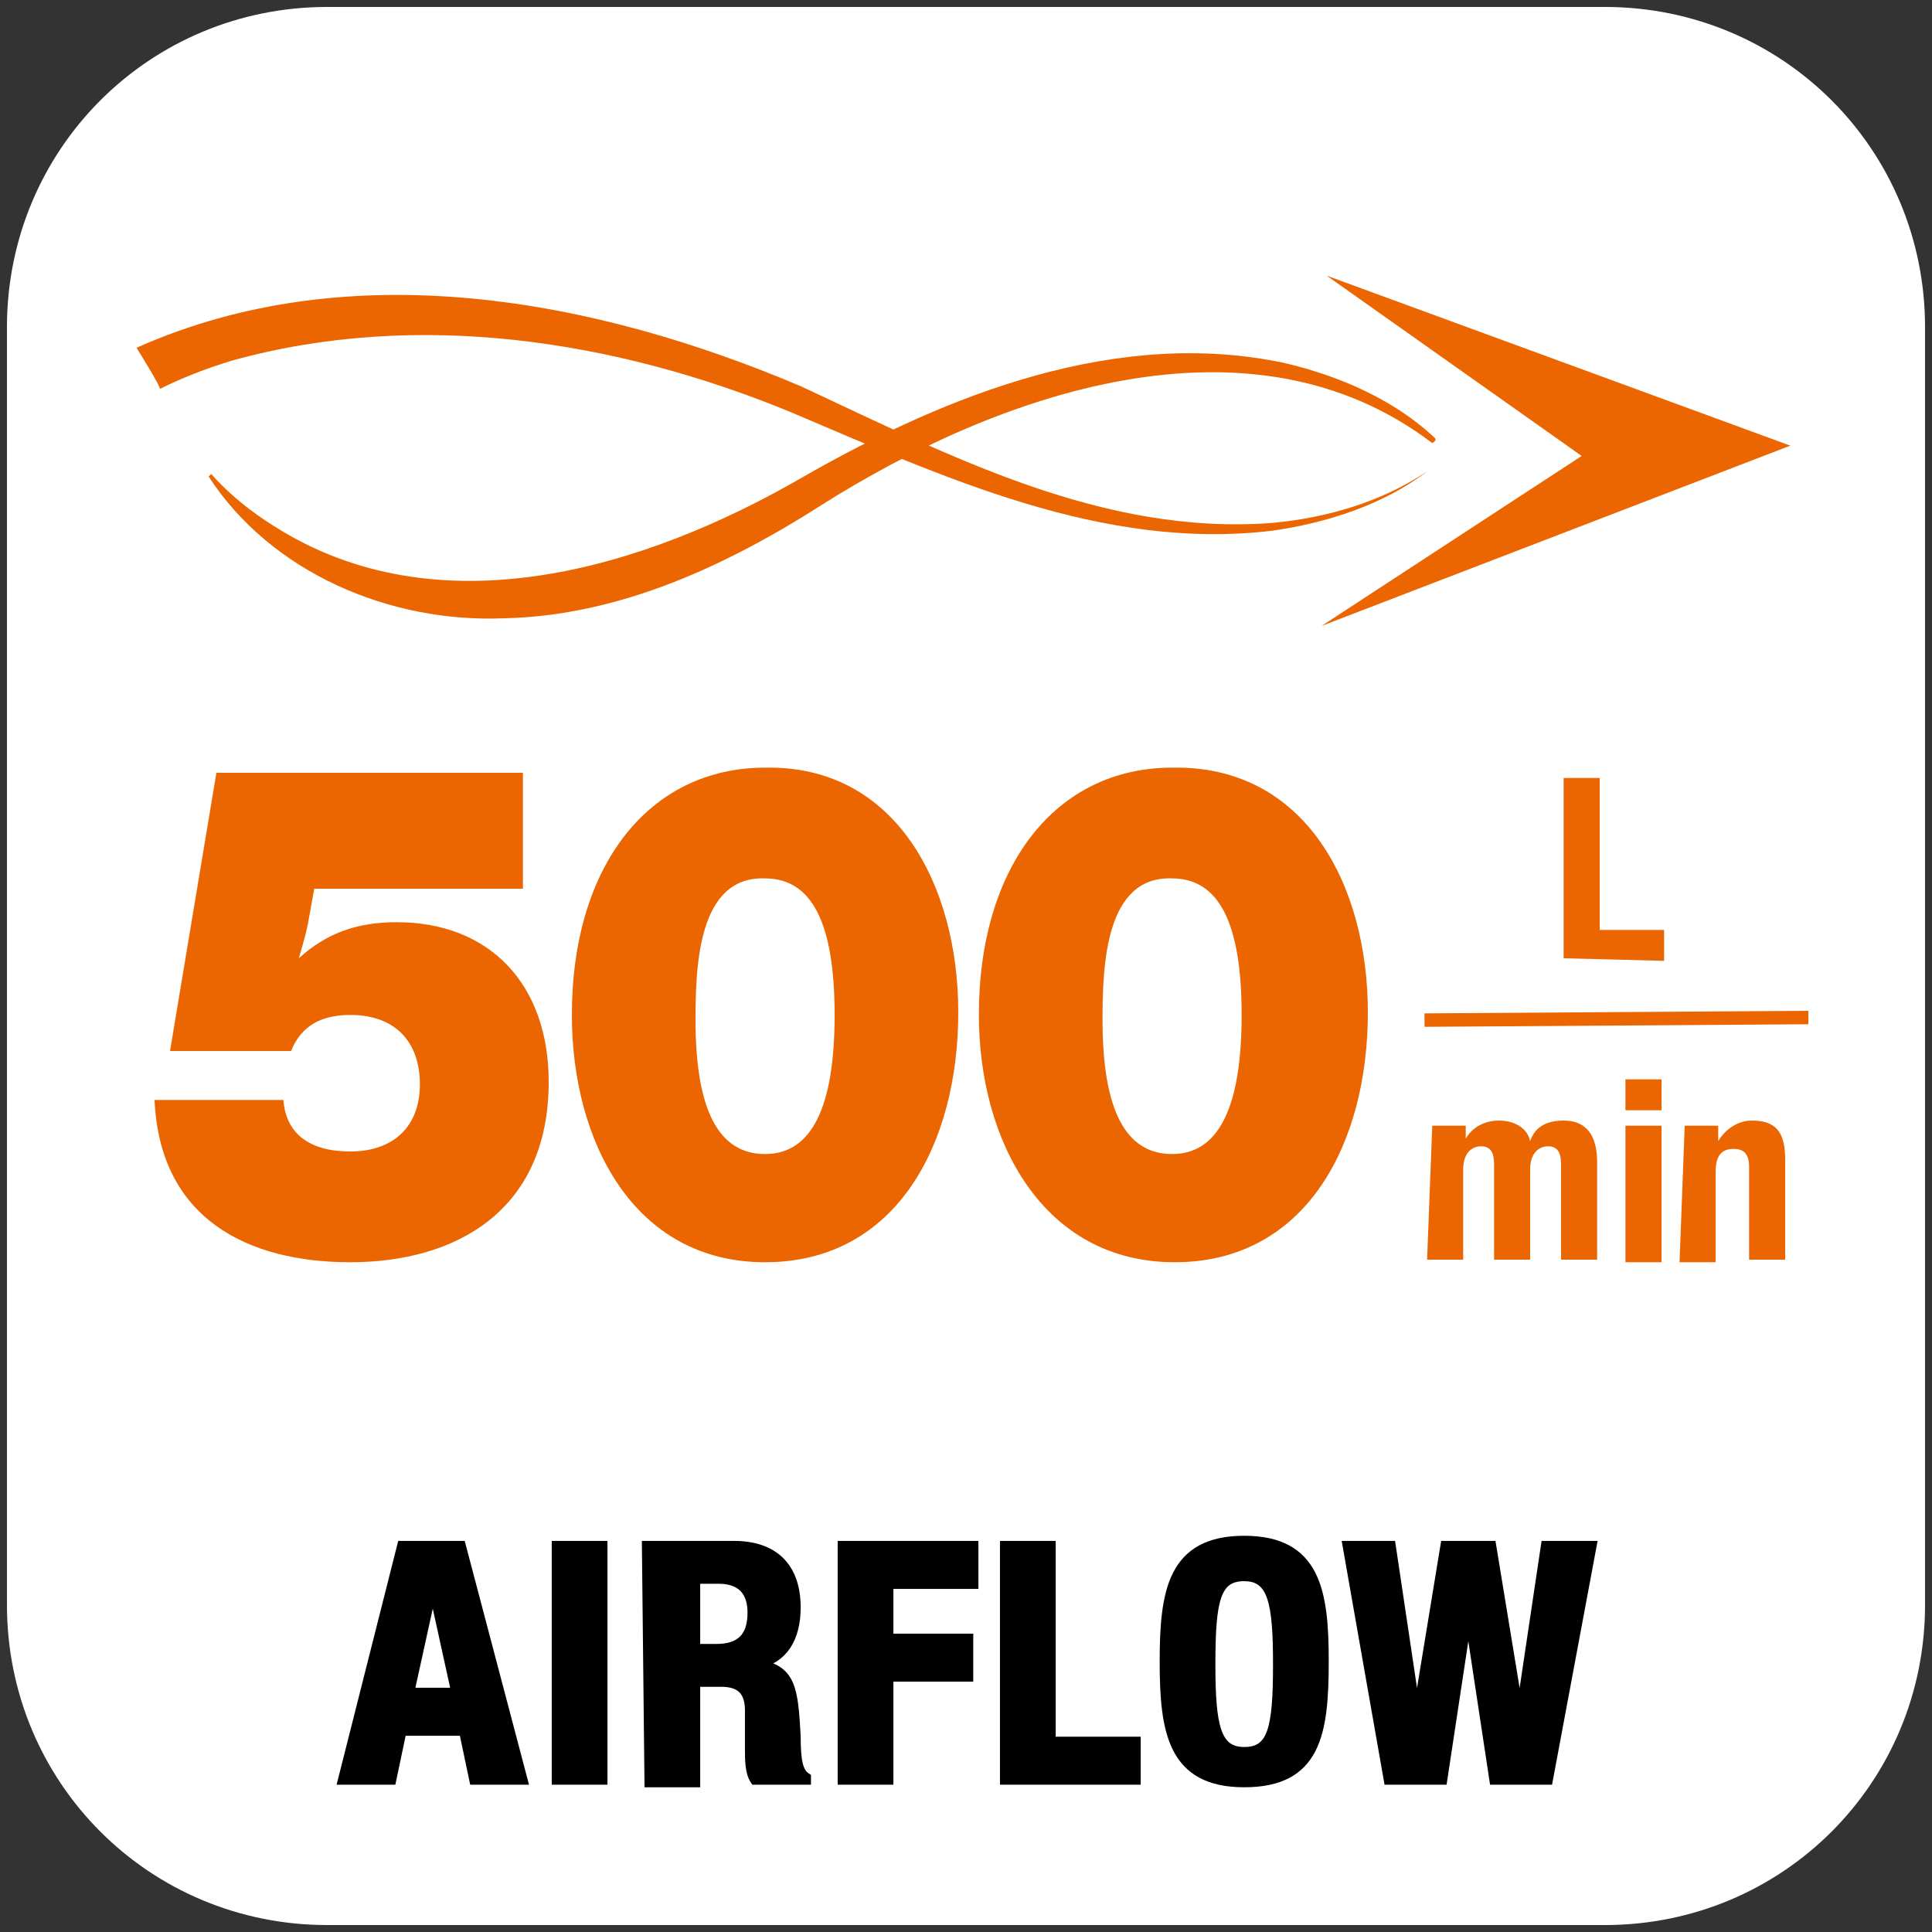
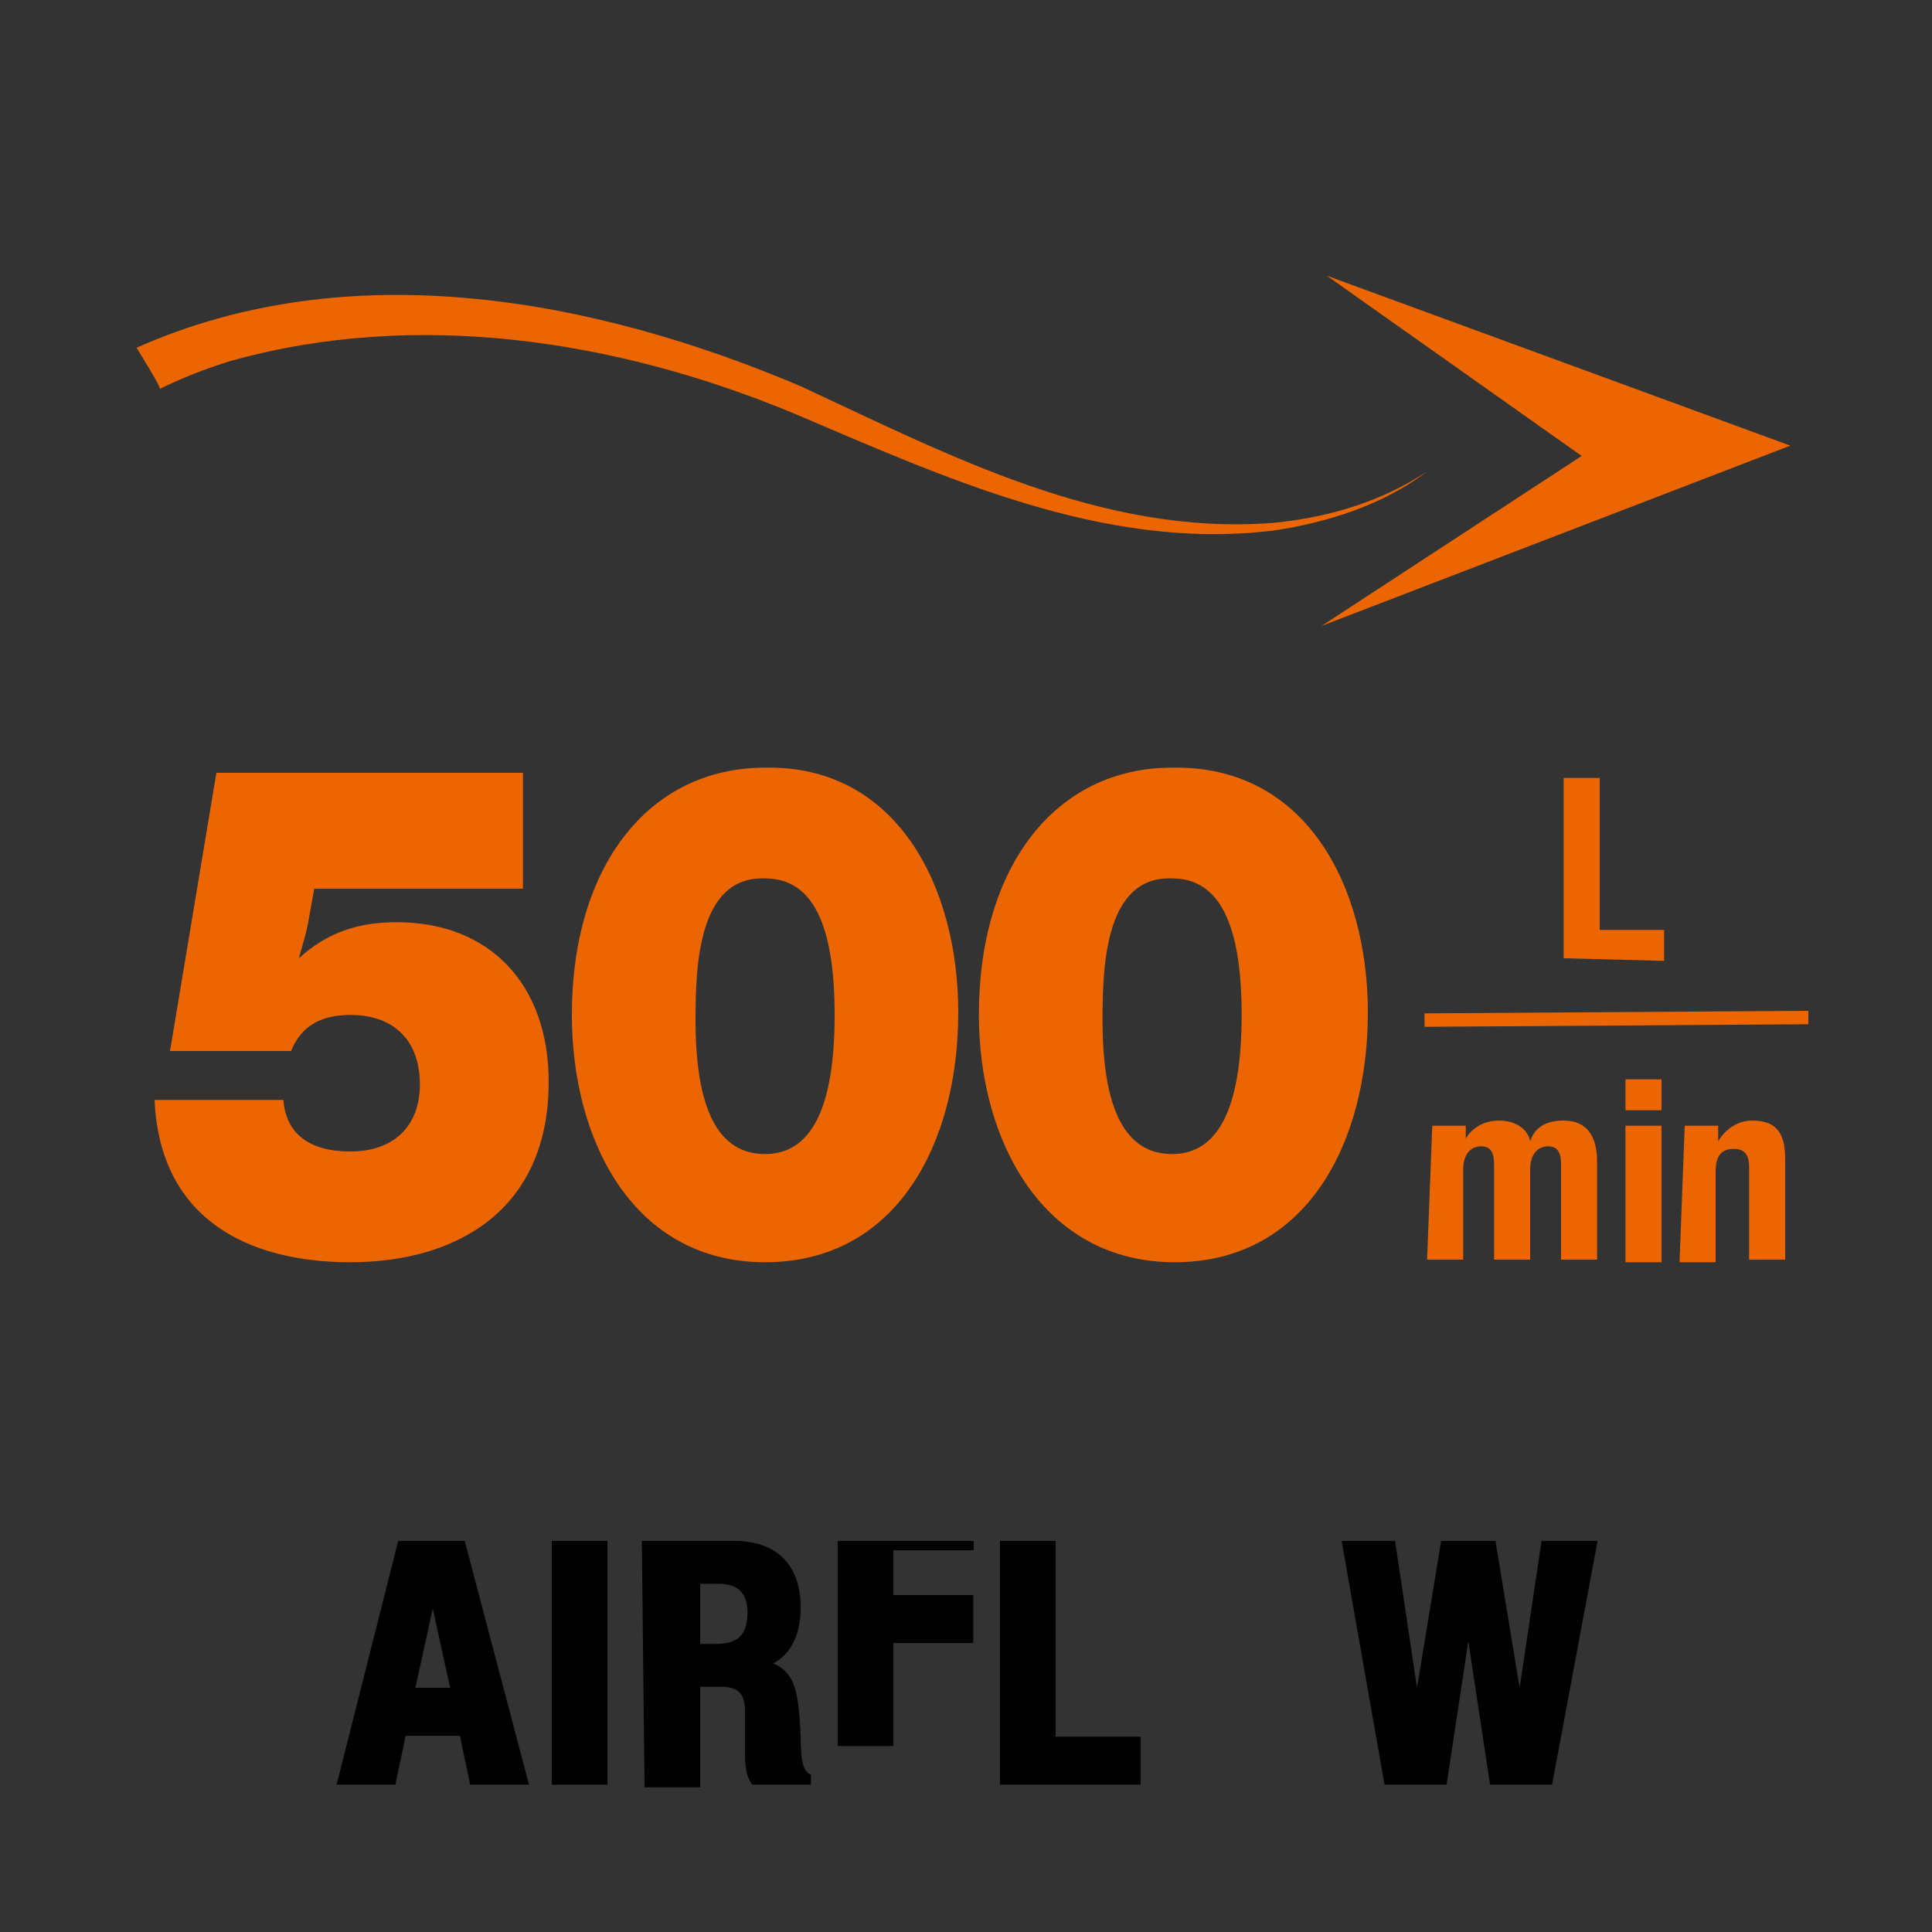
<svg xmlns="http://www.w3.org/2000/svg" version="1.1" id="Layer_1" x="0px" y="0px" viewBox="0 0 75 75" style="enable-background:new 0 0 75 75;" xml:space="preserve">
  <rect x="0" y="0" width="75" height="75" fill="#333333" stroke="none" />
  <style type="text/css">
	.st0{fill:#FFFFFF;stroke:#FFFFFF;stroke-width:1.46;stroke-miterlimit:10;}
	.st1{fill:none;}
	.st2{fill:#EB6600;}
	.st3{fill:none;stroke:#EB6600;stroke-width:0.522;stroke-miterlimit:10;}
	.st4{stroke:#000000;stroke-width:0.363;stroke-miterlimit:10;}
</style>
  <g>
-     <path class="st0" d="M74,12.7v49.6C74,68.8,68.8,74,62.3,74H12.7C6.2,74,1,68.8,1,62.3V12.7C1,6.2,6.2,1,12.7,1h49.6   C68.8,1,74,6.2,74,12.7z" />
    <path class="st1" d="M66.4,62.3c0,2.4-2,4.4-4.4,4.4H12.4c-2.4,0-4.4-2-4.4-4.4V12.7c0-2.4,2-4.4,4.4-4.4H62c2.4,0,4.4,2,4.4,4.4   V62.3z" />
  </g>
  <g>
    <g>
      <g>
        <path class="st2" d="M60.7,37.2v-7h1.4v5.9h2.5v1.2L60.7,37.2z" />
        <path class="st2" d="M55.6,43.7h1.3v0.5l0,0c0.3-0.5,0.8-0.7,1.3-0.7c0.6,0,1.1,0.3,1.2,0.8l0,0c0.2-0.6,0.7-0.8,1.3-0.8     c0.9,0,1.3,0.6,1.3,1.6v3.8h-1.4v-3.7c0-0.4-0.1-0.7-0.5-0.7s-0.7,0.3-0.7,0.9v3.5H58v-3.7c0-0.4-0.1-0.7-0.5-0.7     s-0.7,0.3-0.7,0.9v3.5h-1.4L55.6,43.7z" />
        <path class="st2" d="M63.1,41.9h1.4v1.2h-1.4V41.9z M63.1,43.7h1.4V49h-1.4V43.7z" />
        <path class="st2" d="M65.4,43.7h1.3v0.6l0,0c0.3-0.5,0.8-0.8,1.3-0.8c0.9,0,1.3,0.4,1.3,1.5v3.9h-1.4v-3.6c0-0.5-0.2-0.7-0.6-0.7     c-0.5,0-0.7,0.3-0.7,0.9V49h-1.4L65.4,43.7z" />
      </g>
      <line class="st3" x1="55.3" y1="39.6" x2="70.2" y2="39.5" />
    </g>
  </g>
  <g>
    <g>
      <polygon class="st2" points="61.4,17.7 51.3,24.3 69.5,17.3 51.5,10.7   " />
    </g>
    <g>
-       <path class="st2" d="M55.6,17.2c-7.1-5.4-16.9-1.9-23.7,2.4c-3.6,2.3-7.8,4.3-12.3,4.4c-4.5,0.2-9.1-1.8-11.5-5.5l0.1-0.1    c0.7,0.8,1.6,1.5,2.4,2c6.4,4.1,14.4,1.7,20.6-1.9c5.6-3.2,12.2-5.8,18.7-4.4c2.1,0.5,4.2,1.4,5.8,2.9    C55.8,17.1,55.6,17.2,55.6,17.2L55.6,17.2z" />
-     </g>
+       </g>
    <g>
      <path class="st2" d="M5.3,13.5c8.3-3.7,17.8-1.9,25.8,1.5c5.8,2.7,11.7,5.8,18.3,5.3c2.1-0.2,4.2-0.8,6-2c-1.7,1.3-3.9,2-6,2.3    c-6.6,0.8-12.8-2.1-18.7-4.6c-6.8-2.8-14.5-4-21.7-2c-1,0.3-2,0.7-2.8,1.1C6.3,15.1,5.3,13.5,5.3,13.5L5.3,13.5z" />
    </g>
  </g>
  <g>
    <g>
      <path class="st4" d="M15.6,60h2.3l2.4,9.1h-1.9L18,67.2h-2.4l-0.4,1.9h-1.9L15.6,60z M15.9,65.7h1.8l-0.9-4.1l0,0L15.9,65.7z" />
      <path class="st4" d="M21.6,69.1V60h1.8v9.1H21.6z" />
      <path class="st4" d="M25.1,60h3.4c1.5,0,2.4,0.8,2.4,2.4c0,1.2-0.5,2-1.5,2.2l0,0c1.3,0.2,1.4,0.9,1.5,2.8c0,1,0.1,1.4,0.4,1.6    v0.1h-2c-0.2-0.3-0.2-0.8-0.2-1.2v-1.5c0-0.7-0.3-1.1-1.1-1.1h-1v3.9h-1.8L25.1,60L25.1,60z M27,64h0.8c0.9,0,1.4-0.4,1.4-1.4    c0-0.8-0.4-1.3-1.3-1.3H27V64z" />
-       <path class="st4" d="M32.7,60h5.1v1.5h-3.3v2.1h3.1v1.5h-3.1v4h-1.8V60z" />
+       <path class="st4" d="M32.7,60h5.1h-3.3v2.1h3.1v1.5h-3.1v4h-1.8V60z" />
      <path class="st4" d="M39,69.1V60h1.8v7.6h3.3v1.5H39z" />
-       <path class="st4" d="M48.3,59.8c2.8,0,3.1,2,3.1,4.7c0,2.8-0.3,4.7-3.1,4.7s-3.1-2-3.1-4.7C45.2,61.8,45.5,59.8,48.3,59.8z     M48.3,68c1.1,0,1.3-0.9,1.3-3.4c0-2.4-0.2-3.4-1.3-3.4S47,62.1,47,64.6C47,67,47.2,68,48.3,68z" />
      <path class="st4" d="M52.3,60H54l1,6.7l0,0l1.1-6.7h1.8l1.1,6.7l0,0l1-6.7h1.8l-1.7,9.1H58l-1-6.6l0,0l-1,6.6h-2.1L52.3,60z" />
    </g>
  </g>
  <g>
    <path class="st2" d="M20.3,34.5h-8.1l-0.2,1.1c-0.1,0.6-0.2,0.9-0.4,1.6c1.1-1,2.3-1.4,3.8-1.4c3.6,0,5.9,2.4,5.9,6.2   c0,5-3.6,7-7.7,7c-4,0-7.4-1.7-7.6-6.3H11c0.1,1.3,1,2,2.6,2c1.7,0,2.7-1,2.7-2.6c0-1.7-1-2.7-2.7-2.7c-1.1,0-1.9,0.4-2.3,1.4H6.6   L8.4,30h11.9V34.5z" />
    <path class="st2" d="M37.2,39.3c0,5.1-2.4,9.7-7.5,9.7c-5.1,0-7.5-4.7-7.5-9.6c0-5.8,3-9.6,7.5-9.6C34.8,29.7,37.2,34.4,37.2,39.3z    M27,39.6c0,3.5,0.9,5.2,2.7,5.2c1.8,0,2.7-1.8,2.7-5.4c0-3.6-0.9-5.3-2.7-5.3C27.1,34,27,37.5,27,39.6z" />
    <path class="st2" d="M53.1,39.3c0,5.1-2.4,9.7-7.5,9.7S38,44.3,38,39.4c0-5.8,3-9.6,7.5-9.6C50.7,29.7,53.1,34.4,53.1,39.3z    M42.8,39.6c0,3.5,0.9,5.2,2.7,5.2c1.8,0,2.7-1.8,2.7-5.4c0-3.6-0.9-5.3-2.7-5.3C42.9,34,42.8,37.5,42.8,39.6z" />
  </g>
</svg>